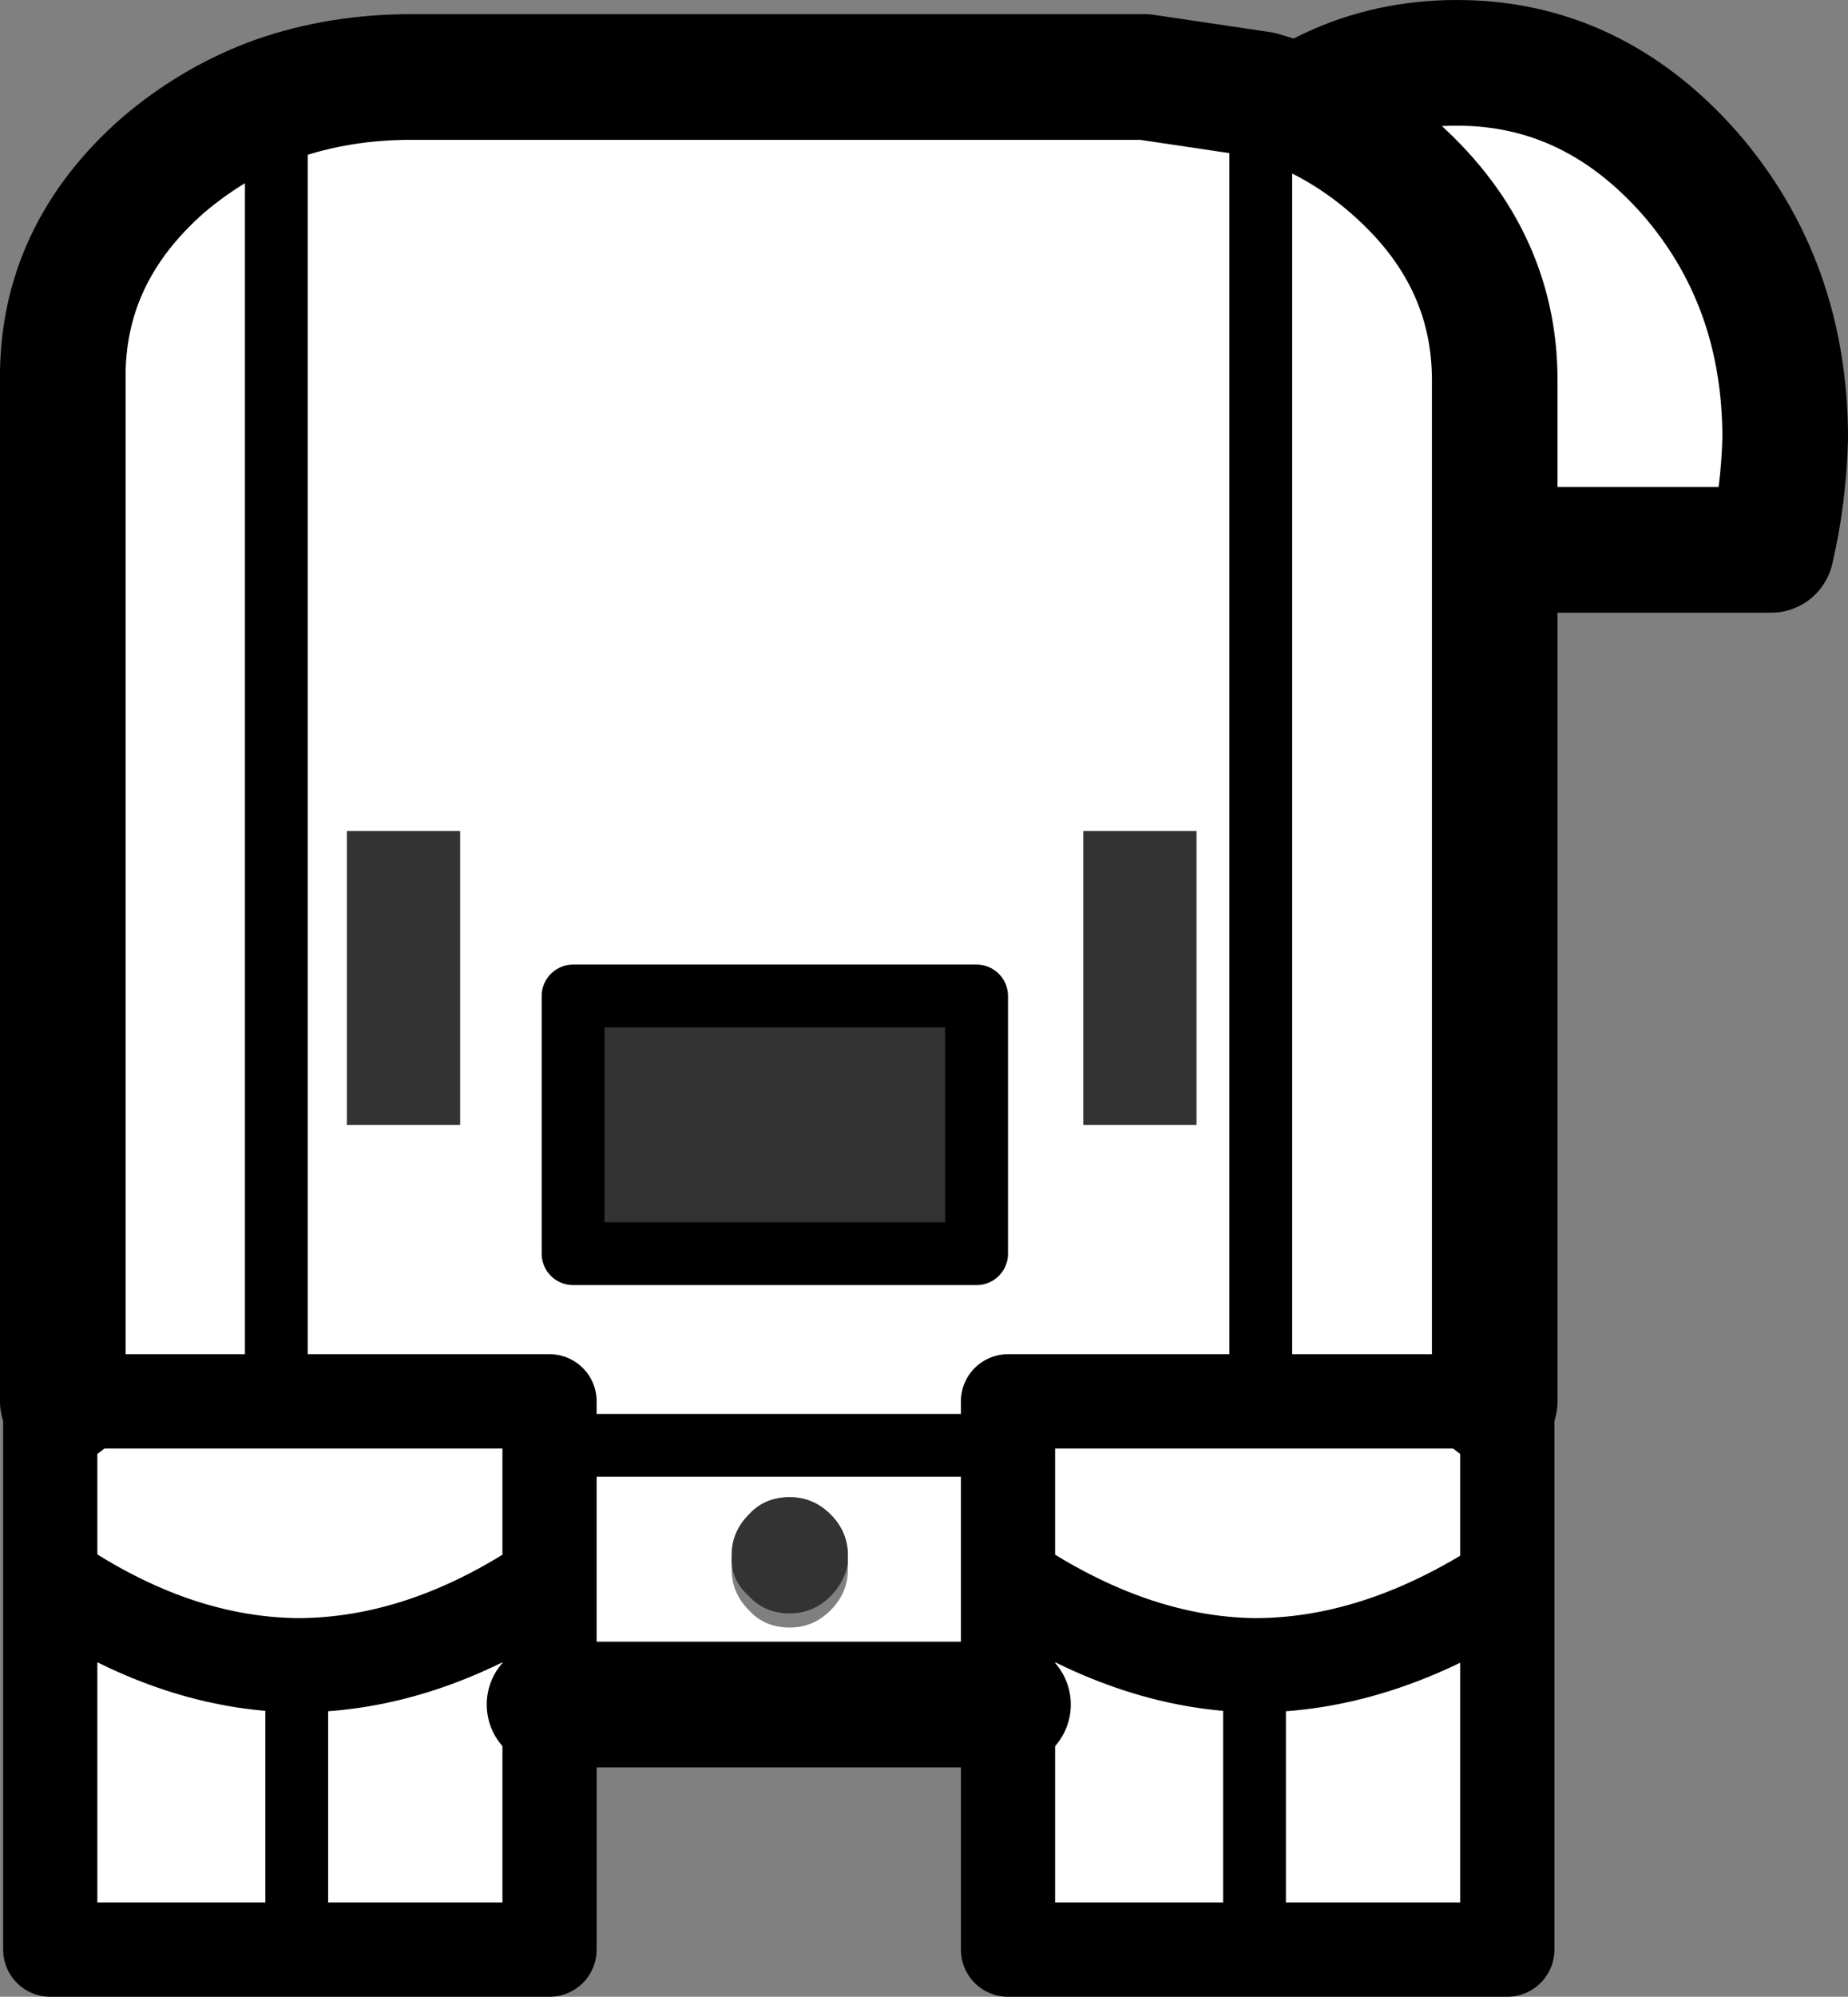
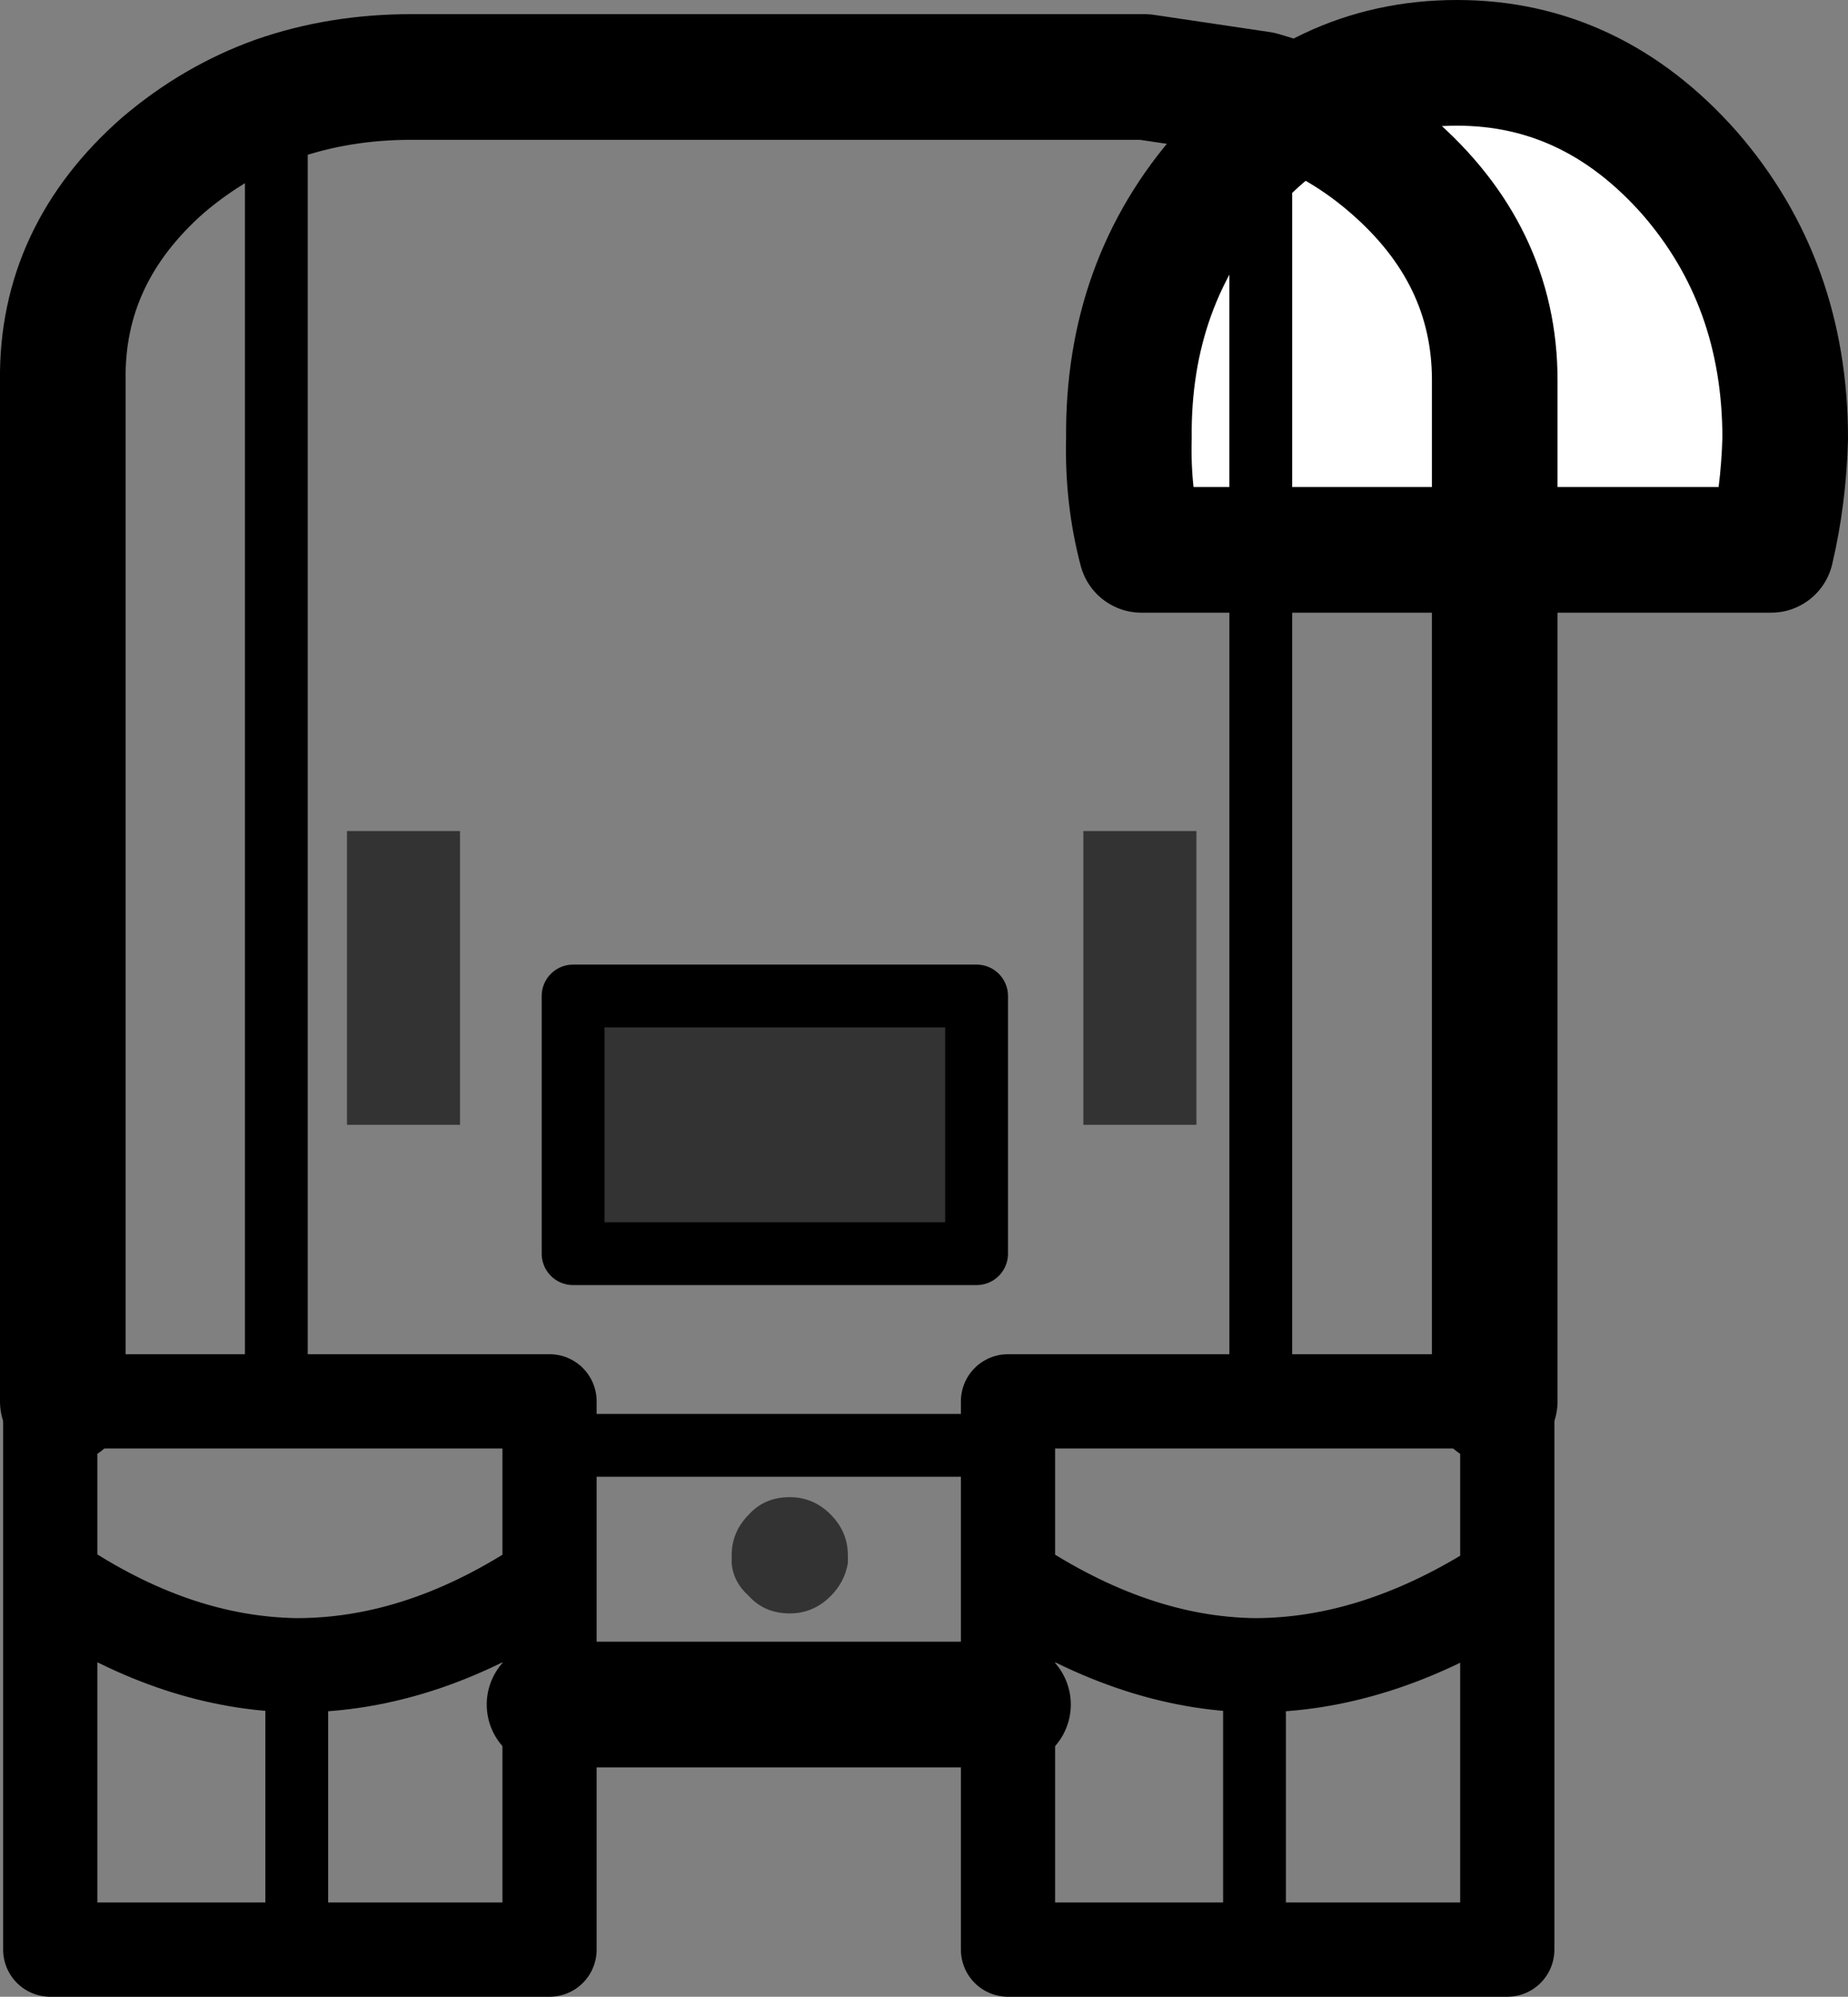
<svg xmlns="http://www.w3.org/2000/svg" height="63.55px" width="58.85px">
  <rect width="100%" height="100%" fill="#808080" stroke="none" />
  <g transform="matrix(1.0, 0.0, 0.0, 1.0, 26.0, 73.3)">
    <path d="M30.85 -59.35 Q30.8 -57.5 30.4 -55.8 L10.35 -55.8 Q9.9 -57.5 9.95 -59.35 9.9 -64.3 13.0 -67.8 16.05 -71.3 20.4 -71.3 24.7 -71.3 27.8 -67.8 30.85 -64.3 30.85 -59.35" fill="#ffffff" fill-rule="evenodd" stroke="none" />
    <path d="M30.85 -59.35 Q30.85 -64.3 27.8 -67.8 24.7 -71.3 20.4 -71.3 16.05 -71.3 13.0 -67.8 9.9 -64.3 9.95 -59.35 9.9 -57.5 10.35 -55.8 L30.4 -55.8 Q30.8 -57.5 30.85 -59.35 Z" fill="none" stroke="#000000" stroke-linecap="round" stroke-linejoin="round" stroke-width="4.0" />
-     <path d="M14.15 -70.3 Q16.45 -69.65 18.3 -68.05 21.6 -65.2 21.6 -61.2 L21.6 -28.7 14.15 -28.7 21.6 -28.7 22.0 -28.7 22.0 -23.0 22.0 -11.25 13.95 -11.25 6.1 -11.25 6.1 -19.05 -8.5 -19.05 -8.5 -11.25 -16.55 -11.25 -24.4 -11.25 -24.4 -23.0 -24.4 -28.7 -24.0 -28.7 -24.0 -61.2 Q-24.05 -65.2 -20.8 -68.05 -19.15 -69.45 -17.2 -70.15 -15.2 -70.85 -12.9 -70.85 L10.45 -70.85 14.15 -70.3 14.15 -28.7 14.15 -70.3 M5.1 -33.4 L5.1 -41.6 -7.75 -41.6 -7.75 -33.4 5.1 -33.4 M12.1 -37.5 L12.1 -46.85 8.5 -46.85 8.5 -37.5 12.1 -37.5 M14.15 -28.7 L6.1 -28.7 6.1 -27.3 6.1 -28.7 14.15 -28.7 M-2.7 -23.55 L-2.7 -23.35 Q-2.7 -22.6 -2.15 -22.05 -1.65 -21.5 -0.85 -21.5 -0.1 -21.5 0.45 -22.05 1.0 -22.6 1.0 -23.35 L1.0 -23.55 1.0 -23.8 Q1.0 -24.55 0.45 -25.1 -0.1 -25.65 -0.85 -25.65 -1.65 -25.65 -2.15 -25.1 -2.7 -24.55 -2.7 -23.8 L-2.7 -23.55 M6.1 -27.3 L6.1 -23.0 6.1 -19.05 6.1 -23.0 6.1 -27.3 -8.5 -27.3 6.1 -27.3 M-8.5 -19.05 L-8.5 -23.0 -8.5 -27.3 -8.5 -23.0 -8.5 -19.05 M13.95 -11.25 L13.95 -20.3 13.95 -11.25 M22.0 -23.0 L21.6 -22.7 Q17.75 -20.3 13.95 -20.3 10.05 -20.35 6.1 -23.0 10.05 -20.35 13.95 -20.3 17.75 -20.3 21.6 -22.7 L22.0 -23.0 M-11.35 -37.5 L-11.35 -46.85 -14.95 -46.85 -14.95 -37.5 -11.35 -37.5 M-8.5 -23.0 Q-12.5 -20.3 -16.55 -20.3 -20.3 -20.35 -24.0 -22.75 L-24.4 -23.0 -24.0 -22.75 Q-20.3 -20.35 -16.55 -20.3 -12.5 -20.3 -8.5 -23.0 M-8.5 -27.3 L-8.5 -28.7 -17.2 -28.7 -8.5 -28.7 -8.5 -27.3 M-16.55 -11.25 L-16.55 -20.3 -16.55 -11.25 M-17.2 -28.7 L-24.0 -28.7 -17.2 -28.7 -17.2 -70.15 -17.2 -28.7" fill="#ffffff" fill-rule="evenodd" stroke="none" />
    <path d="M5.1 -33.4 L-7.75 -33.4 -7.75 -41.6 5.1 -41.6 5.1 -33.4 M12.1 -37.5 L8.5 -37.5 8.5 -46.85 12.1 -46.85 12.1 -37.5 M-2.7 -23.55 L-2.7 -23.8 Q-2.7 -24.55 -2.15 -25.1 -1.65 -25.65 -0.85 -25.65 -0.1 -25.65 0.45 -25.1 1.0 -24.55 1.0 -23.8 L1.0 -23.55 Q0.9 -22.95 0.45 -22.5 -0.1 -21.95 -0.85 -21.95 -1.65 -21.95 -2.15 -22.5 -2.65 -22.95 -2.7 -23.55 M-11.35 -37.5 L-14.95 -37.5 -14.95 -46.85 -11.35 -46.85 -11.35 -37.5" fill="#333333" fill-rule="evenodd" stroke="none" />
    <path d="M14.15 -70.3 L14.15 -28.7 M5.1 -33.4 L-7.75 -33.4 -7.75 -41.6 5.1 -41.6 5.1 -33.4 M6.1 -27.3 L-8.5 -27.3 M13.95 -20.3 L13.95 -11.25 M-16.55 -20.3 L-16.55 -11.25 M-17.2 -28.7 L-17.2 -70.15" fill="none" stroke="#000000" stroke-linecap="round" stroke-linejoin="round" stroke-width="2.0" />
    <path d="M21.6 -28.7 L21.6 -61.2 Q21.6 -65.2 18.3 -68.05 16.45 -69.65 14.15 -70.3 L10.45 -70.85 -12.9 -70.85 Q-15.2 -70.85 -17.2 -70.15 -19.15 -69.45 -20.8 -68.05 -24.05 -65.2 -24.0 -61.2 L-24.0 -28.7 M6.1 -19.05 L-8.5 -19.05" fill="none" stroke="#000000" stroke-linecap="round" stroke-linejoin="round" stroke-width="4.0" />
    <path d="M14.15 -28.7 L21.6 -28.7 22.0 -28.7 22.0 -23.0 22.0 -11.25 13.95 -11.25 6.1 -11.25 6.1 -19.05 6.1 -23.0 6.1 -27.3 6.1 -28.7 14.15 -28.7 M-8.5 -19.05 L-8.5 -11.25 -16.55 -11.25 -24.4 -11.25 -24.4 -23.0 -24.4 -28.7 -24.0 -28.7 -17.2 -28.7 -8.5 -28.7 -8.5 -27.3 -8.5 -23.0 -8.5 -19.05 M6.1 -23.0 Q10.05 -20.35 13.95 -20.3 17.75 -20.3 21.6 -22.7 L22.0 -23.0 M-24.4 -23.0 L-24.0 -22.75 Q-20.3 -20.35 -16.55 -20.3 -12.5 -20.3 -8.5 -23.0" fill="none" stroke="#000000" stroke-linecap="round" stroke-linejoin="round" stroke-width="3.0" />
  </g>
</svg>